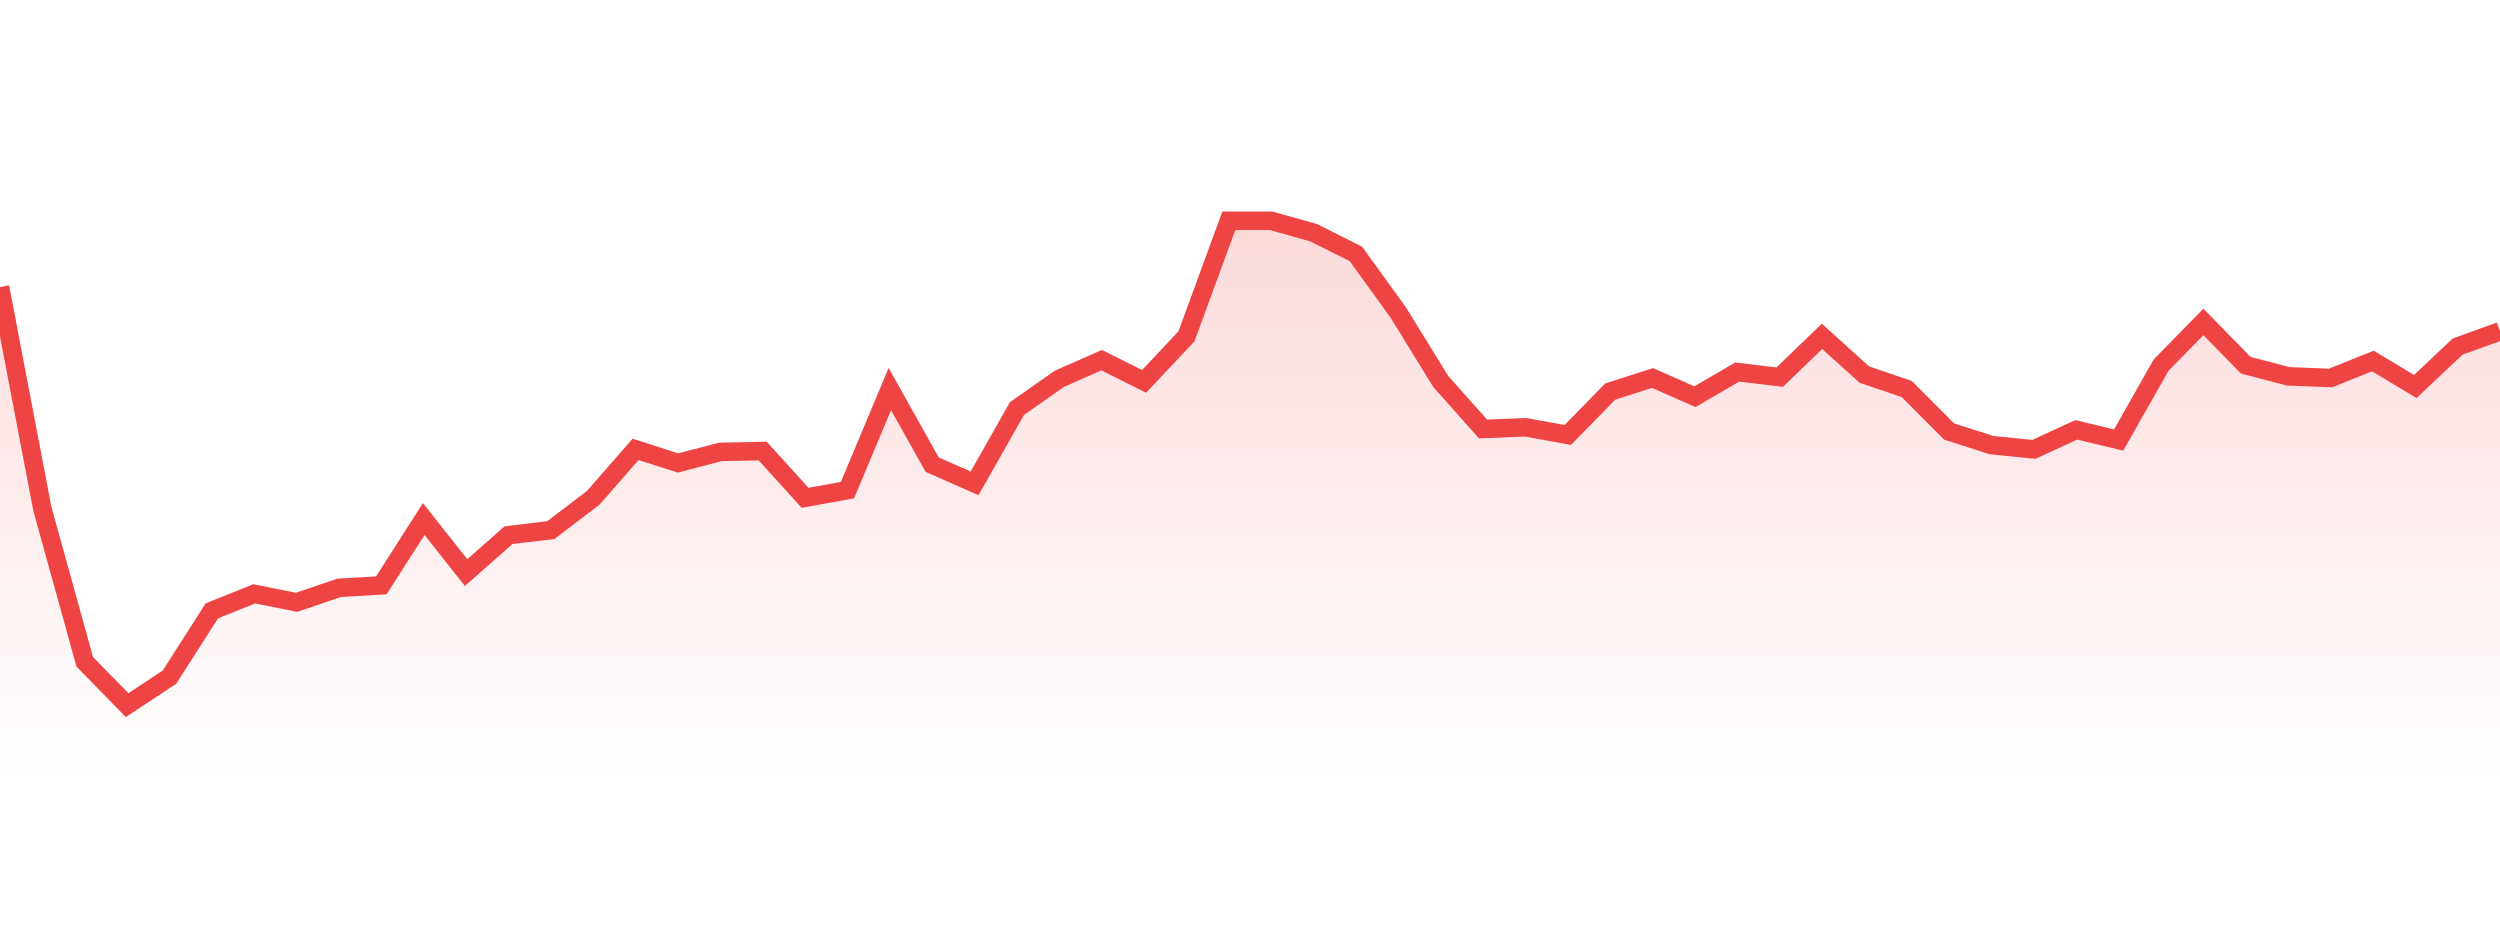
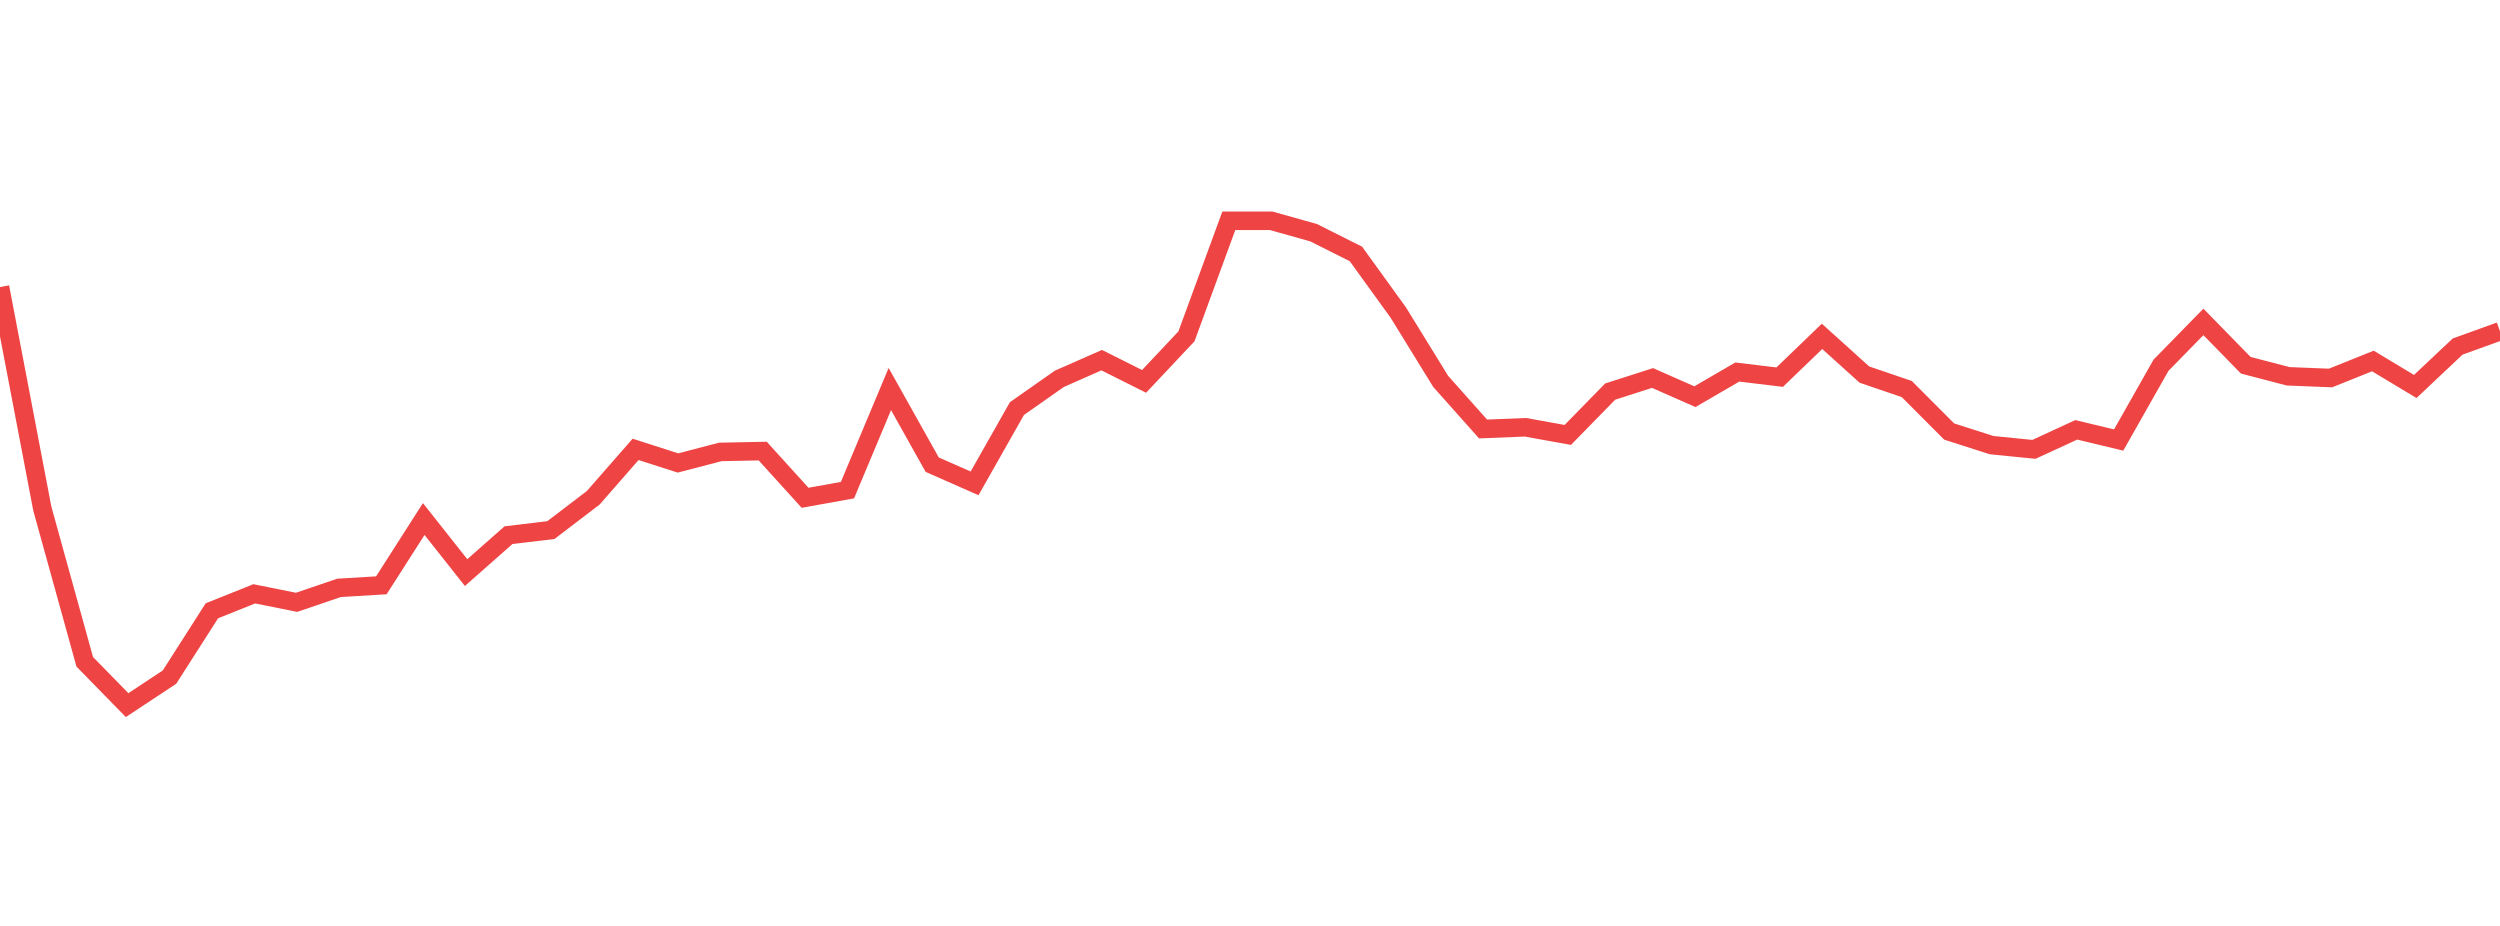
<svg xmlns="http://www.w3.org/2000/svg" width="135" height="50" viewBox="0 0 135 50" style="background: transparent">
  <defs>
    <linearGradient id="gradient" x1="0" x2="0" y1="0" y2="1">
      <stop offset="0%" stop-color="rgba(239, 68, 68, 0.2)" />
      <stop offset="100%" stop-color="rgba(239, 68, 68, 0)" />
    </linearGradient>
  </defs>
-   <path d="M 0,15.502 L 2.288,27.478 L 4.576,35.737 L 6.864,38.077 L 9.153,36.563 L 11.441,32.984 L 13.729,32.066 L 16.017,32.525 L 18.305,31.745 L 20.593,31.607 L 22.881,28.028 L 25.169,30.919 L 27.458,28.9 L 29.746,28.625 L 32.034,26.881 L 34.322,24.266 L 36.61,25 L 38.898,24.404 L 41.186,24.358 L 43.475,26.881 L 45.763,26.468 L 48.051,21.008 L 50.339,25.092 L 52.627,26.101 L 54.915,22.063 L 57.203,20.457 L 59.492,19.448 L 61.78,20.595 L 64.068,18.163 L 66.356,11.923 L 68.644,11.923 L 70.932,12.565 L 73.22,13.713 L 75.508,16.879 L 77.797,20.595 L 80.085,23.165 L 82.373,23.073 L 84.661,23.486 L 86.949,21.146 L 89.237,20.412 L 91.525,21.421 L 93.814,20.09 L 96.102,20.366 L 98.39,18.163 L 100.678,20.228 L 102.966,21.008 L 105.254,23.302 L 107.542,24.036 L 109.831,24.266 L 112.119,23.211 L 114.407,23.761 L 116.695,19.723 L 118.983,17.383 L 121.271,19.723 L 123.559,20.32 L 125.847,20.412 L 128.136,19.494 L 130.424,20.87 L 132.712,18.714 L 135,17.888 L 135,42 L 0,42 Z" fill="url(#gradient)" style="mix-blend-mode: normal" />
  <path d="M 0,15.502 L 2.288,27.478 L 4.576,35.737 L 6.864,38.077 L 9.153,36.563 L 11.441,32.984 L 13.729,32.066 L 16.017,32.525 L 18.305,31.745 L 20.593,31.607 L 22.881,28.028 L 25.169,30.919 L 27.458,28.9 L 29.746,28.625 L 32.034,26.881 L 34.322,24.266 L 36.61,25 L 38.898,24.404 L 41.186,24.358 L 43.475,26.881 L 45.763,26.468 L 48.051,21.008 L 50.339,25.092 L 52.627,26.101 L 54.915,22.063 L 57.203,20.457 L 59.492,19.448 L 61.78,20.595 L 64.068,18.163 L 66.356,11.923 L 68.644,11.923 L 70.932,12.565 L 73.22,13.713 L 75.508,16.879 L 77.797,20.595 L 80.085,23.165 L 82.373,23.073 L 84.661,23.486 L 86.949,21.146 L 89.237,20.412 L 91.525,21.421 L 93.814,20.09 L 96.102,20.366 L 98.39,18.163 L 100.678,20.228 L 102.966,21.008 L 105.254,23.302 L 107.542,24.036 L 109.831,24.266 L 112.119,23.211 L 114.407,23.761 L 116.695,19.723 L 118.983,17.383 L 121.271,19.723 L 123.559,20.32 L 125.847,20.412 L 128.136,19.494 L 130.424,20.87 L 132.712,18.714 L 135,17.888" stroke="#ef4444" stroke-width="1" fill="none" />
</svg>